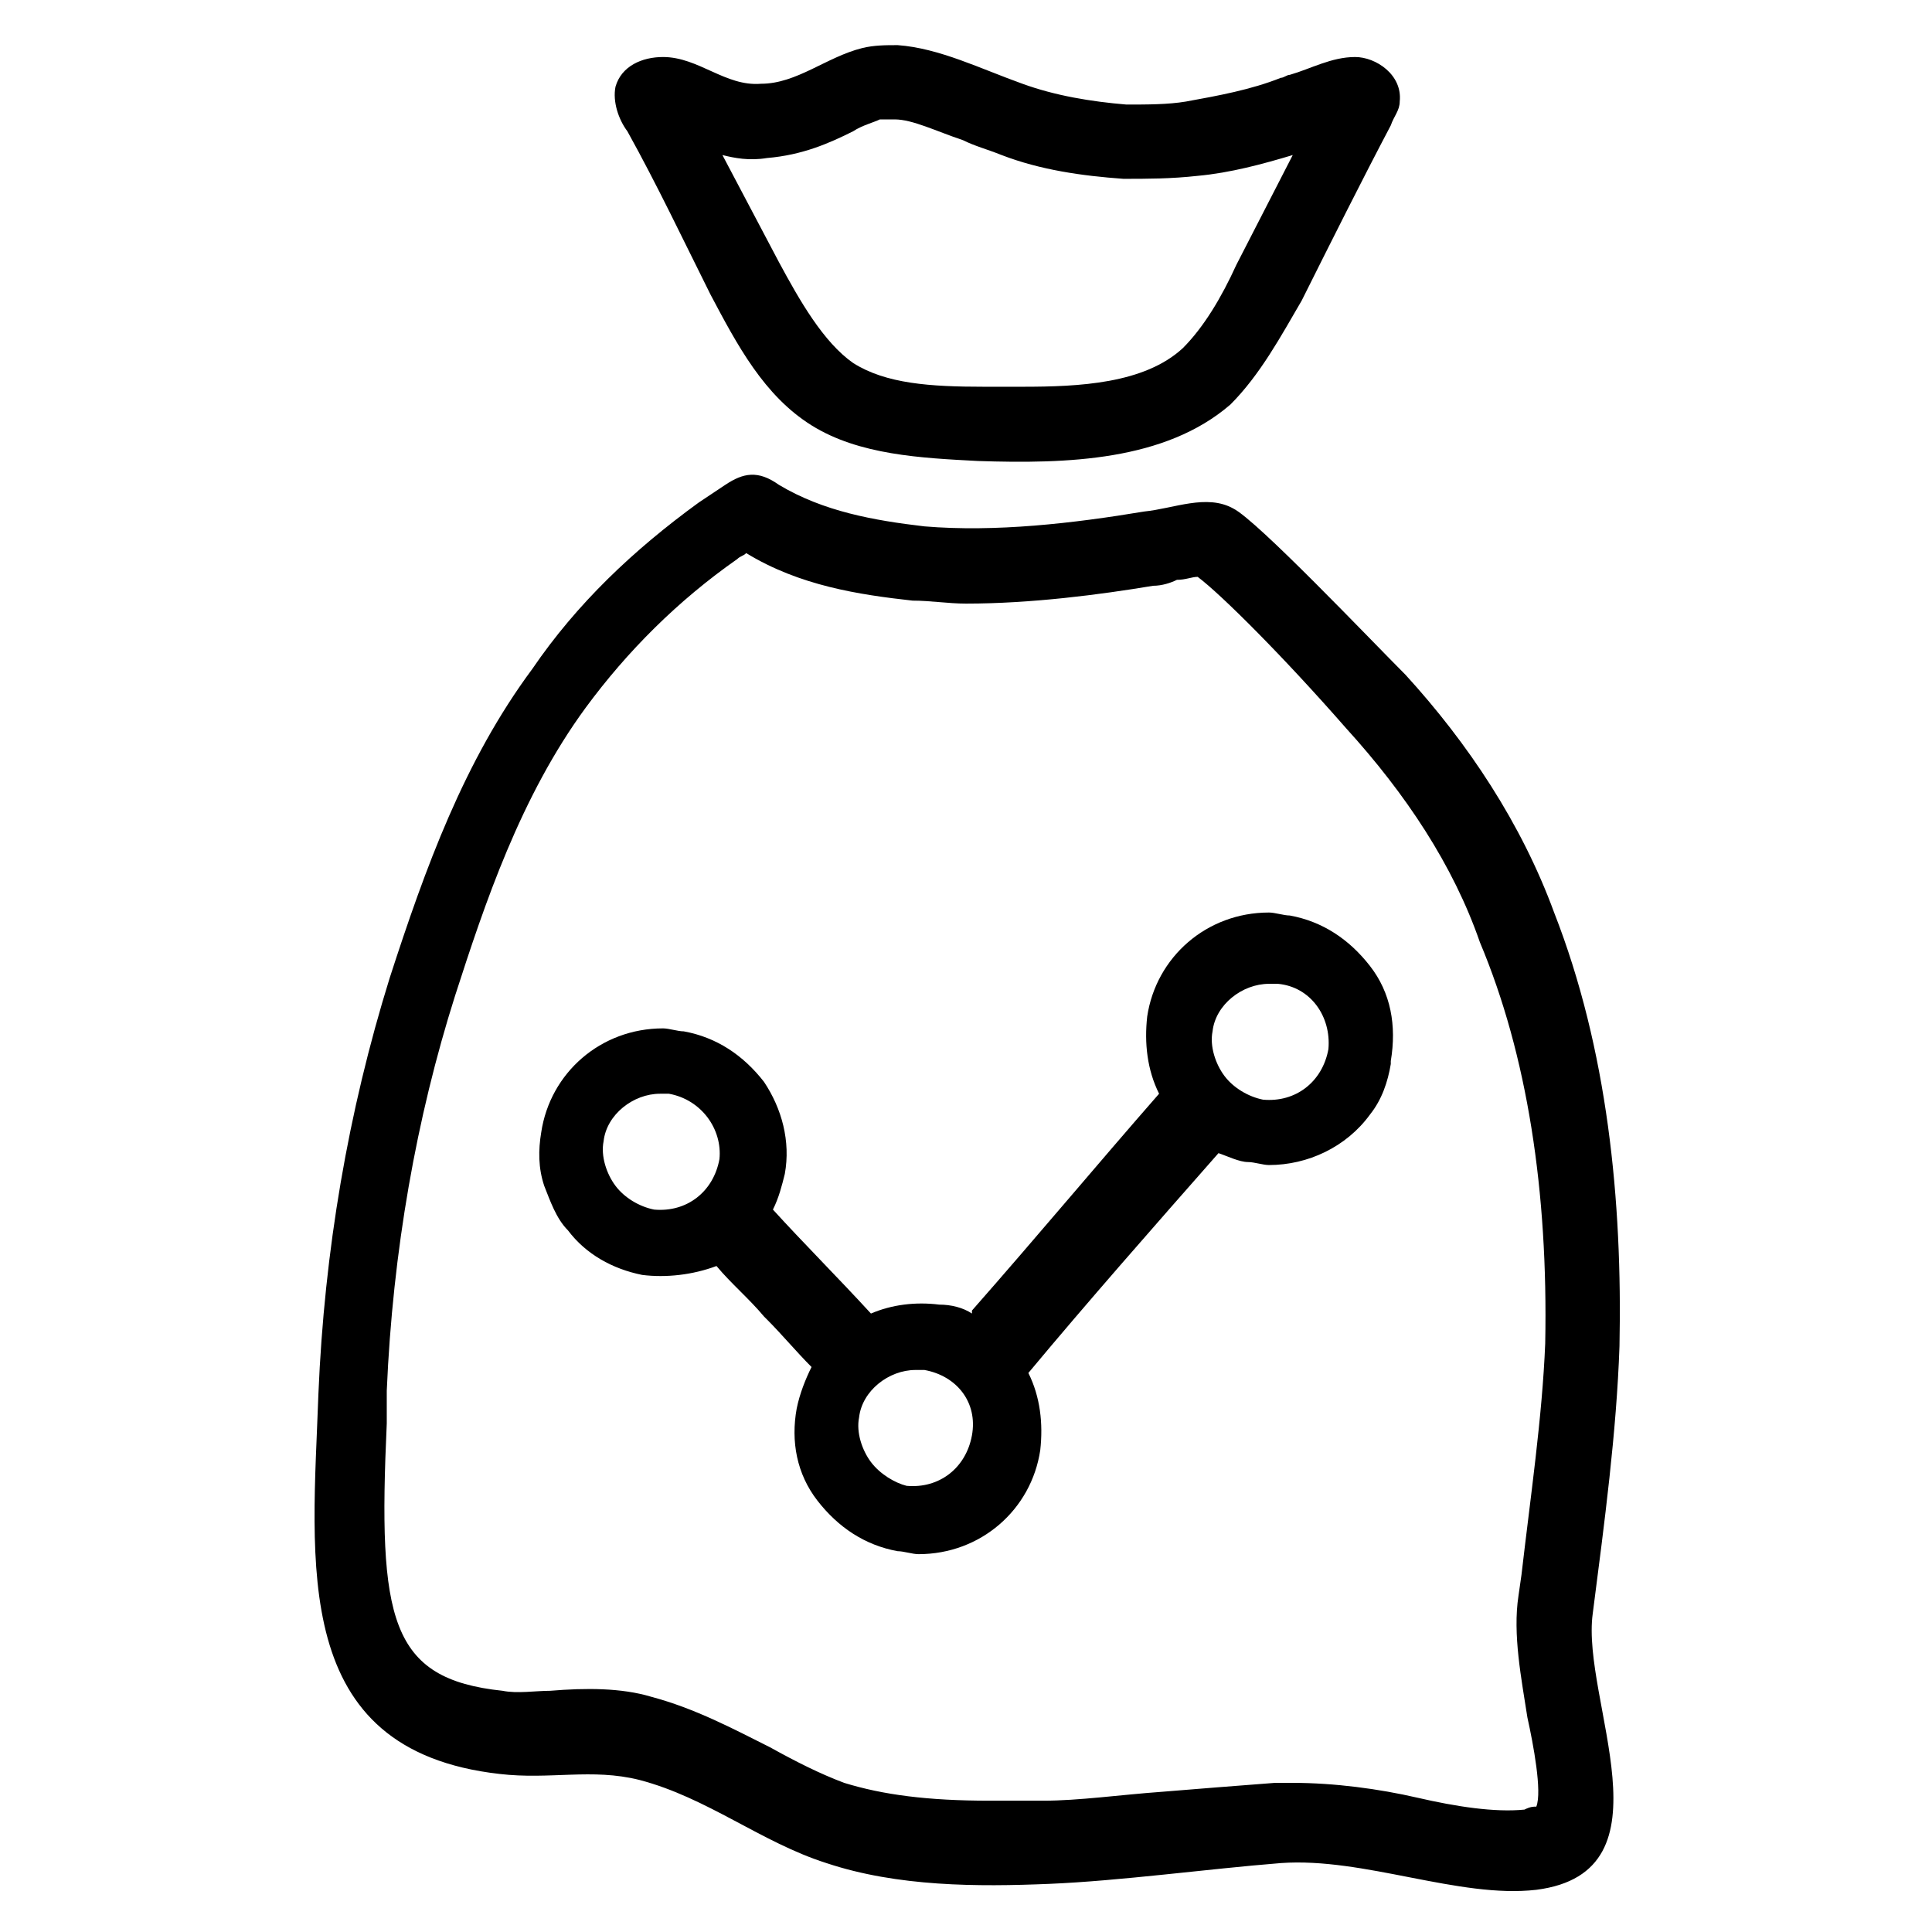
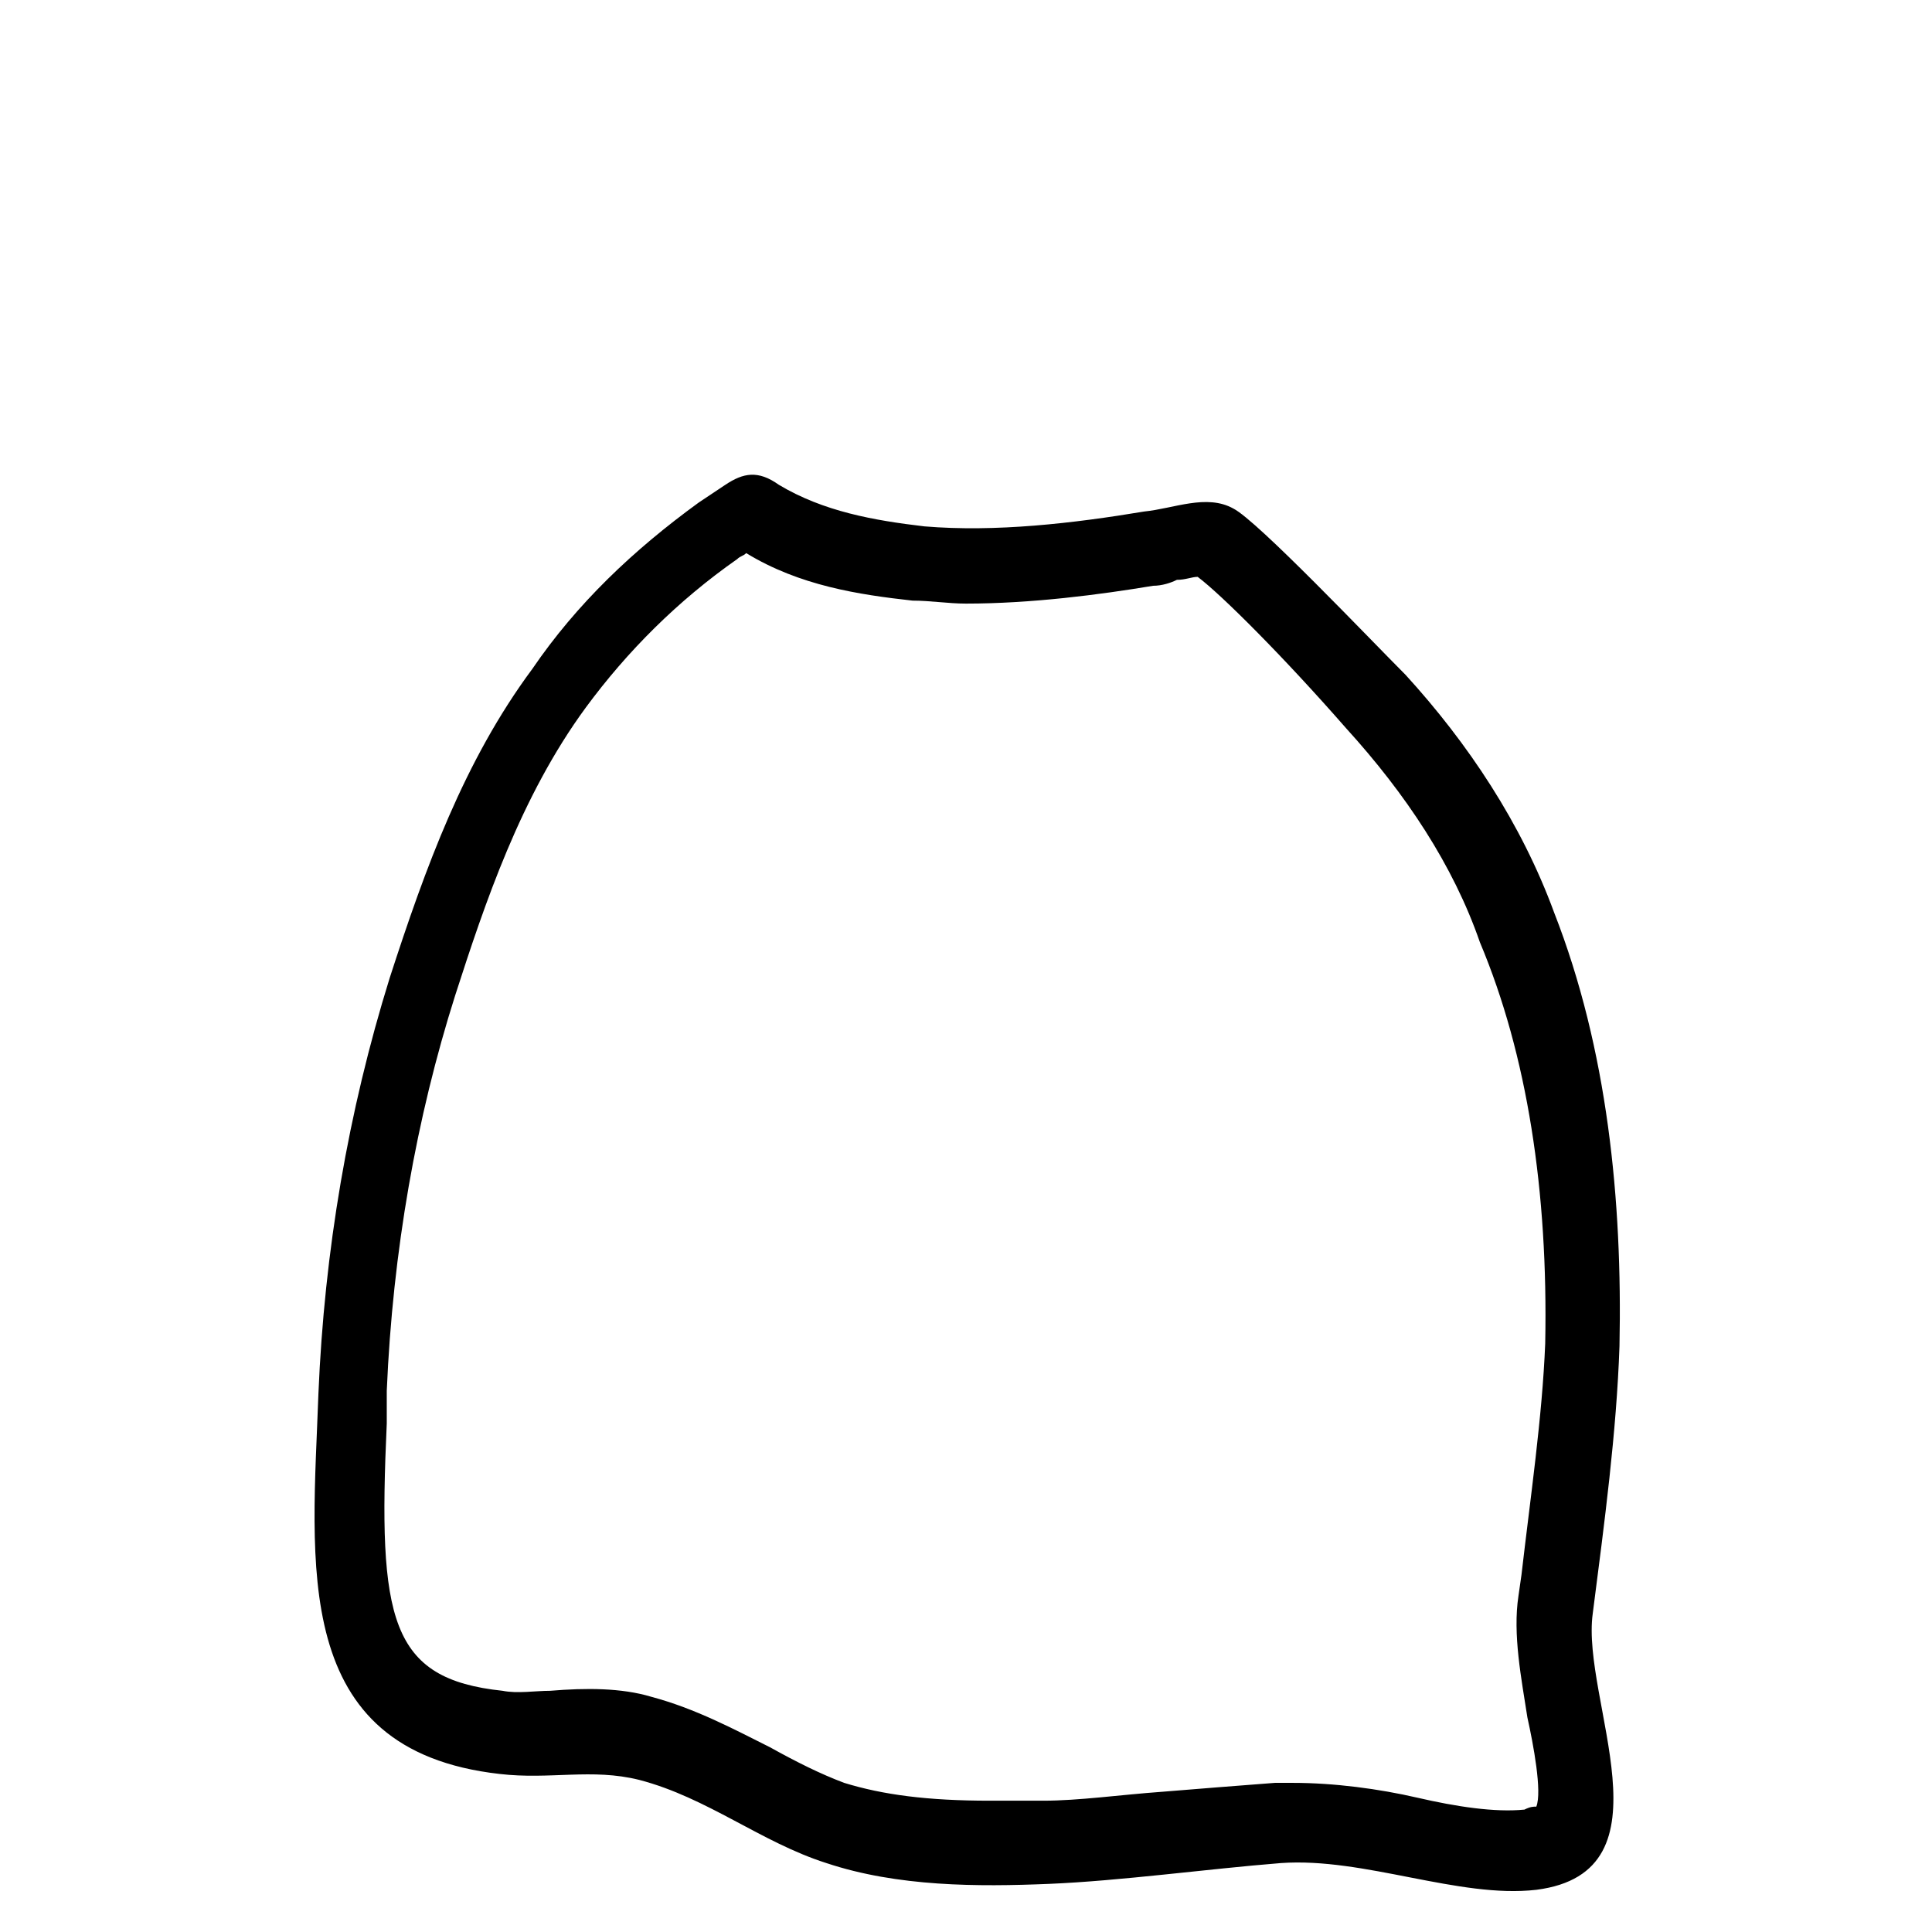
<svg xmlns="http://www.w3.org/2000/svg" fill="#000000" width="800px" height="800px" version="1.1" viewBox="144 144 512 512">
  <g>
-     <path d="m507.06 400c-5.512-7.086-12.594-11.809-21.254-13.383-1.574 0-3.938-0.789-5.512-0.789-16.531 0-29.914 11.809-32.273 27.551-0.789 7.086 0 14.168 3.148 20.469-16.531 18.895-32.273 37.785-49.594 57.465v0.789c-2.363-1.574-5.512-2.363-8.66-2.363-6.297-0.789-12.594 0-18.105 2.363-8.66-9.445-18.105-18.895-25.977-27.551 1.574-3.148 2.363-6.297 3.148-9.445 1.574-8.66-0.789-17.32-5.512-24.402-5.512-7.086-12.594-11.809-21.254-13.383-1.574 0-3.938-0.789-5.512-0.789-16.531 0-29.914 11.809-32.273 27.551-0.789 4.723-0.789 9.445 0.789 14.168 1.574 3.938 3.148 8.66 6.297 11.809 4.723 6.297 11.809 10.234 19.68 11.809 6.297 0.789 13.383 0 19.68-2.363 3.938 4.723 8.66 8.66 12.594 13.383l0.789 0.789c3.938 3.938 7.871 8.66 11.809 12.594-1.574 3.148-3.148 7.086-3.938 11.02-1.574 8.66 0 17.32 5.508 24.406 5.512 7.086 12.594 11.809 21.254 13.383 1.574 0 3.938 0.789 5.512 0.789 16.531 0 29.914-11.809 32.273-27.551 0.789-7.086 0-14.168-3.148-20.469 15.742-18.895 33.062-38.574 50.383-58.254 2.363 0.789 5.512 2.363 7.871 2.363 1.574 0 3.938 0.789 5.512 0.789 10.234 0 20.469-4.723 26.766-13.383 3.148-3.938 4.723-8.66 5.512-13.383v-0.789c1.574-9.449 0-18.109-5.512-25.191zm-132.25 131.46c-2.363-3.148-3.938-7.871-3.148-11.809 0.789-7.086 7.871-12.594 14.957-12.594h2.363c8.66 1.574 14.168 8.66 12.594 17.32s-8.66 14.168-17.32 13.383c-3.148-0.789-7.086-3.152-9.445-6.301zm121.23-109.42c-1.574 8.66-8.66 14.168-17.32 13.383-3.938-0.789-7.871-3.148-10.234-6.297s-3.938-7.871-3.148-11.809c0.789-7.086 7.871-12.594 14.957-12.594h2.363c8.656 0.785 14.168 8.66 13.383 17.316zm-161.38 29.129c-1.574 8.66-8.66 14.168-17.32 13.383-3.938-0.789-7.871-3.148-10.234-6.297-2.363-3.148-3.938-7.871-3.148-11.809 0.789-7.086 7.871-12.594 14.957-12.594h2.363c8.66 1.57 14.172 9.441 13.383 17.316z" />
-     <path d="m503.12 159.11c-6.297 0-11.809 3.148-17.32 4.723-0.789 0-1.574 0.789-2.363 0.789-7.871 3.148-16.531 4.723-25.191 6.297-4.719 0.789-10.227 0.789-15.738 0.789-9.445-0.789-18.895-2.363-27.551-5.512-11.02-3.938-22.043-9.445-33.062-10.234-3.148 0-6.297 0-9.445 0.789-9.445 2.363-17.32 9.445-26.766 9.445-9.445 0.789-16.531-7.086-25.977-7.086-5.512 0-11.02 2.363-12.594 7.871-0.789 3.938 0.789 8.66 3.148 11.809 7.871 14.168 14.957 29.125 22.043 43.297 7.086 13.383 14.168 26.766 26.766 34.637 12.594 7.871 29.125 8.66 44.082 9.445 23.617 0.789 49.594 0 66.914-14.957 7.871-7.871 13.383-18.105 18.895-27.551 7.871-15.742 15.742-31.488 23.617-46.445 0.789-2.363 2.363-3.938 2.363-6.297 0.777-7.086-6.309-11.809-11.82-11.809zm-31.488 55.105c-3.938 8.66-8.66 16.531-14.168 22.043-10.234 9.445-27.551 10.234-42.508 10.234h-10.234c-14.168 0-25.977-0.789-34.637-6.297-7.871-5.512-14.168-16.531-19.68-26.766l-14.957-28.34c3.148 0.789 7.086 1.574 11.809 0.789 9.445-0.789 16.531-3.938 22.828-7.086 2.363-1.574 5.512-2.363 7.086-3.148h3.938c4.723 0 11.02 3.148 18.105 5.512 3.148 1.574 6.297 2.363 10.234 3.938 10.234 3.938 21.254 5.512 32.273 6.297 6.297 0 12.594 0 19.68-0.789 8.66-0.789 17.32-3.148 25.191-5.512z" />
    <path d="m573.18 500.76c0.789-38.574-3.148-78.719-17.32-114.93-8.66-23.617-22.828-44.871-39.359-62.977-9.445-9.449-39.359-40.938-45.656-44.086-7.086-3.938-15.742 0-23.617 0.789-18.895 3.148-39.359 5.512-58.254 3.938-13.383-1.574-26.766-3.938-38.574-11.02-5.512-3.938-9.445-3.148-14.168 0-2.363 1.574-4.723 3.148-7.086 4.723-17.32 12.594-32.273 26.766-44.082 44.082-18.105 24.402-28.34 52.742-37.785 81.867-11.02 35.426-17.32 72.422-18.895 110.21-1.574 44.871-7.871 94.465 48.02 100.76 13.383 1.574 24.402-1.574 37 1.574 18.105 4.723 32.273 16.531 49.594 22.043 18.895 6.297 40.148 6.297 59.039 5.512 18.895-0.789 41.723-3.938 61.402-5.512 22.043-1.574 47.23 9.445 67.699 7.086 37-4.723 11.809-50.383 14.957-73.211 3.148-24.402 6.297-48.02 7.086-70.848zm-19.68-0.789c-0.789 19.68-3.938 40.934-6.297 61.402l-0.789 5.512c-1.574 10.234 0.789 22.043 2.363 32.273 1.574 7.086 3.938 19.68 2.363 23.617-0.789 0-1.574 0-3.148 0.789-7.871 0.789-18.105-0.789-28.34-3.148-10.234-2.363-22.043-3.938-33.062-3.938h-4.723c-10.234 0.789-20.469 1.574-29.914 2.363-11.02 0.789-22.043 2.363-31.488 2.363h-14.168c-16.531 0-28.34-1.574-38.574-4.723-6.297-2.363-12.594-5.512-19.68-9.445-9.445-4.723-19.68-10.234-31.488-13.383-7.871-2.363-17.32-2.363-26.766-1.574-3.938 0-8.66 0.789-12.594 0-29.914-3.148-33.062-18.895-30.699-70.848v-8.66c1.574-37 7.871-72.422 18.105-104.7 7.871-24.402 17.32-52.742 34.637-76.359 11.02-14.957 24.402-28.34 40.148-39.359 0.789-0.789 1.574-0.789 2.363-1.574 14.168 8.66 29.914 11.02 44.082 12.594 4.723 0 9.445 0.789 14.168 0.789 17.32 0 35.426-2.363 49.594-4.723 2.363 0 4.723-0.789 6.297-1.574 2.363 0 3.938-0.789 5.512-0.789 6.297 4.723 22.828 21.254 39.359 40.148 15.742 17.32 28.34 36.211 35.426 56.68 12.59 29.906 18.098 66.117 17.312 106.27z" />
  </g>
</svg>